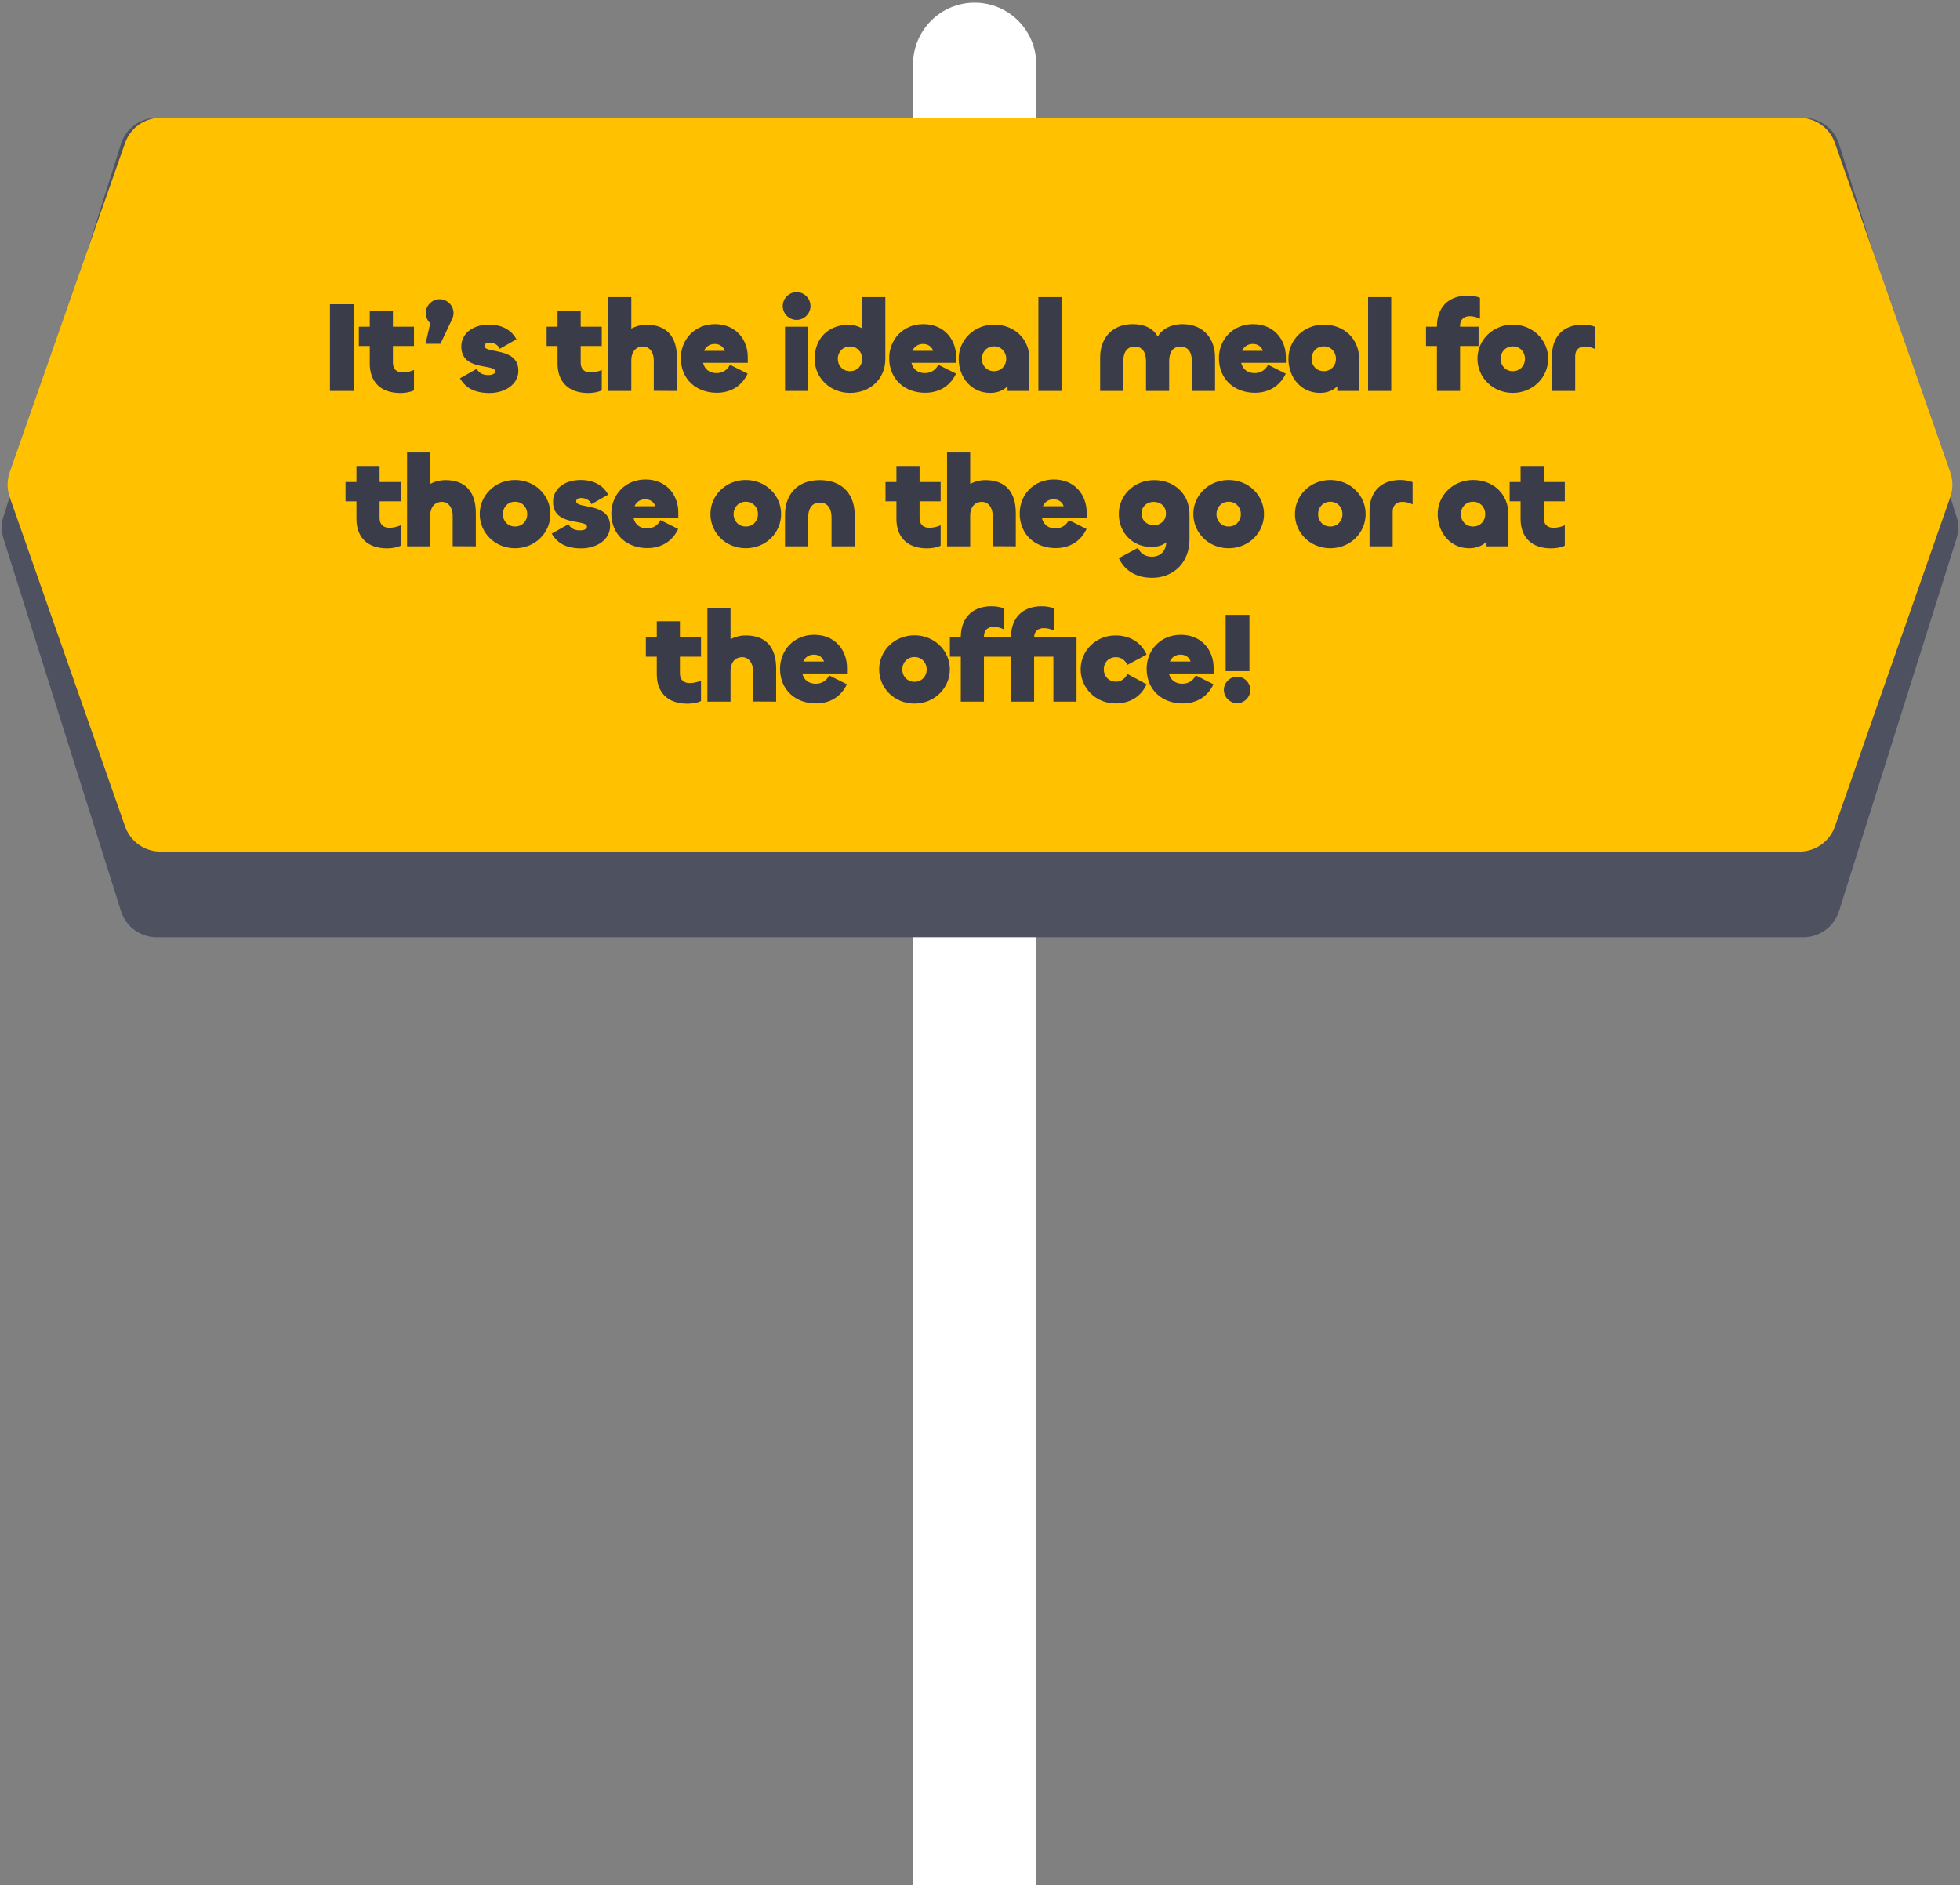
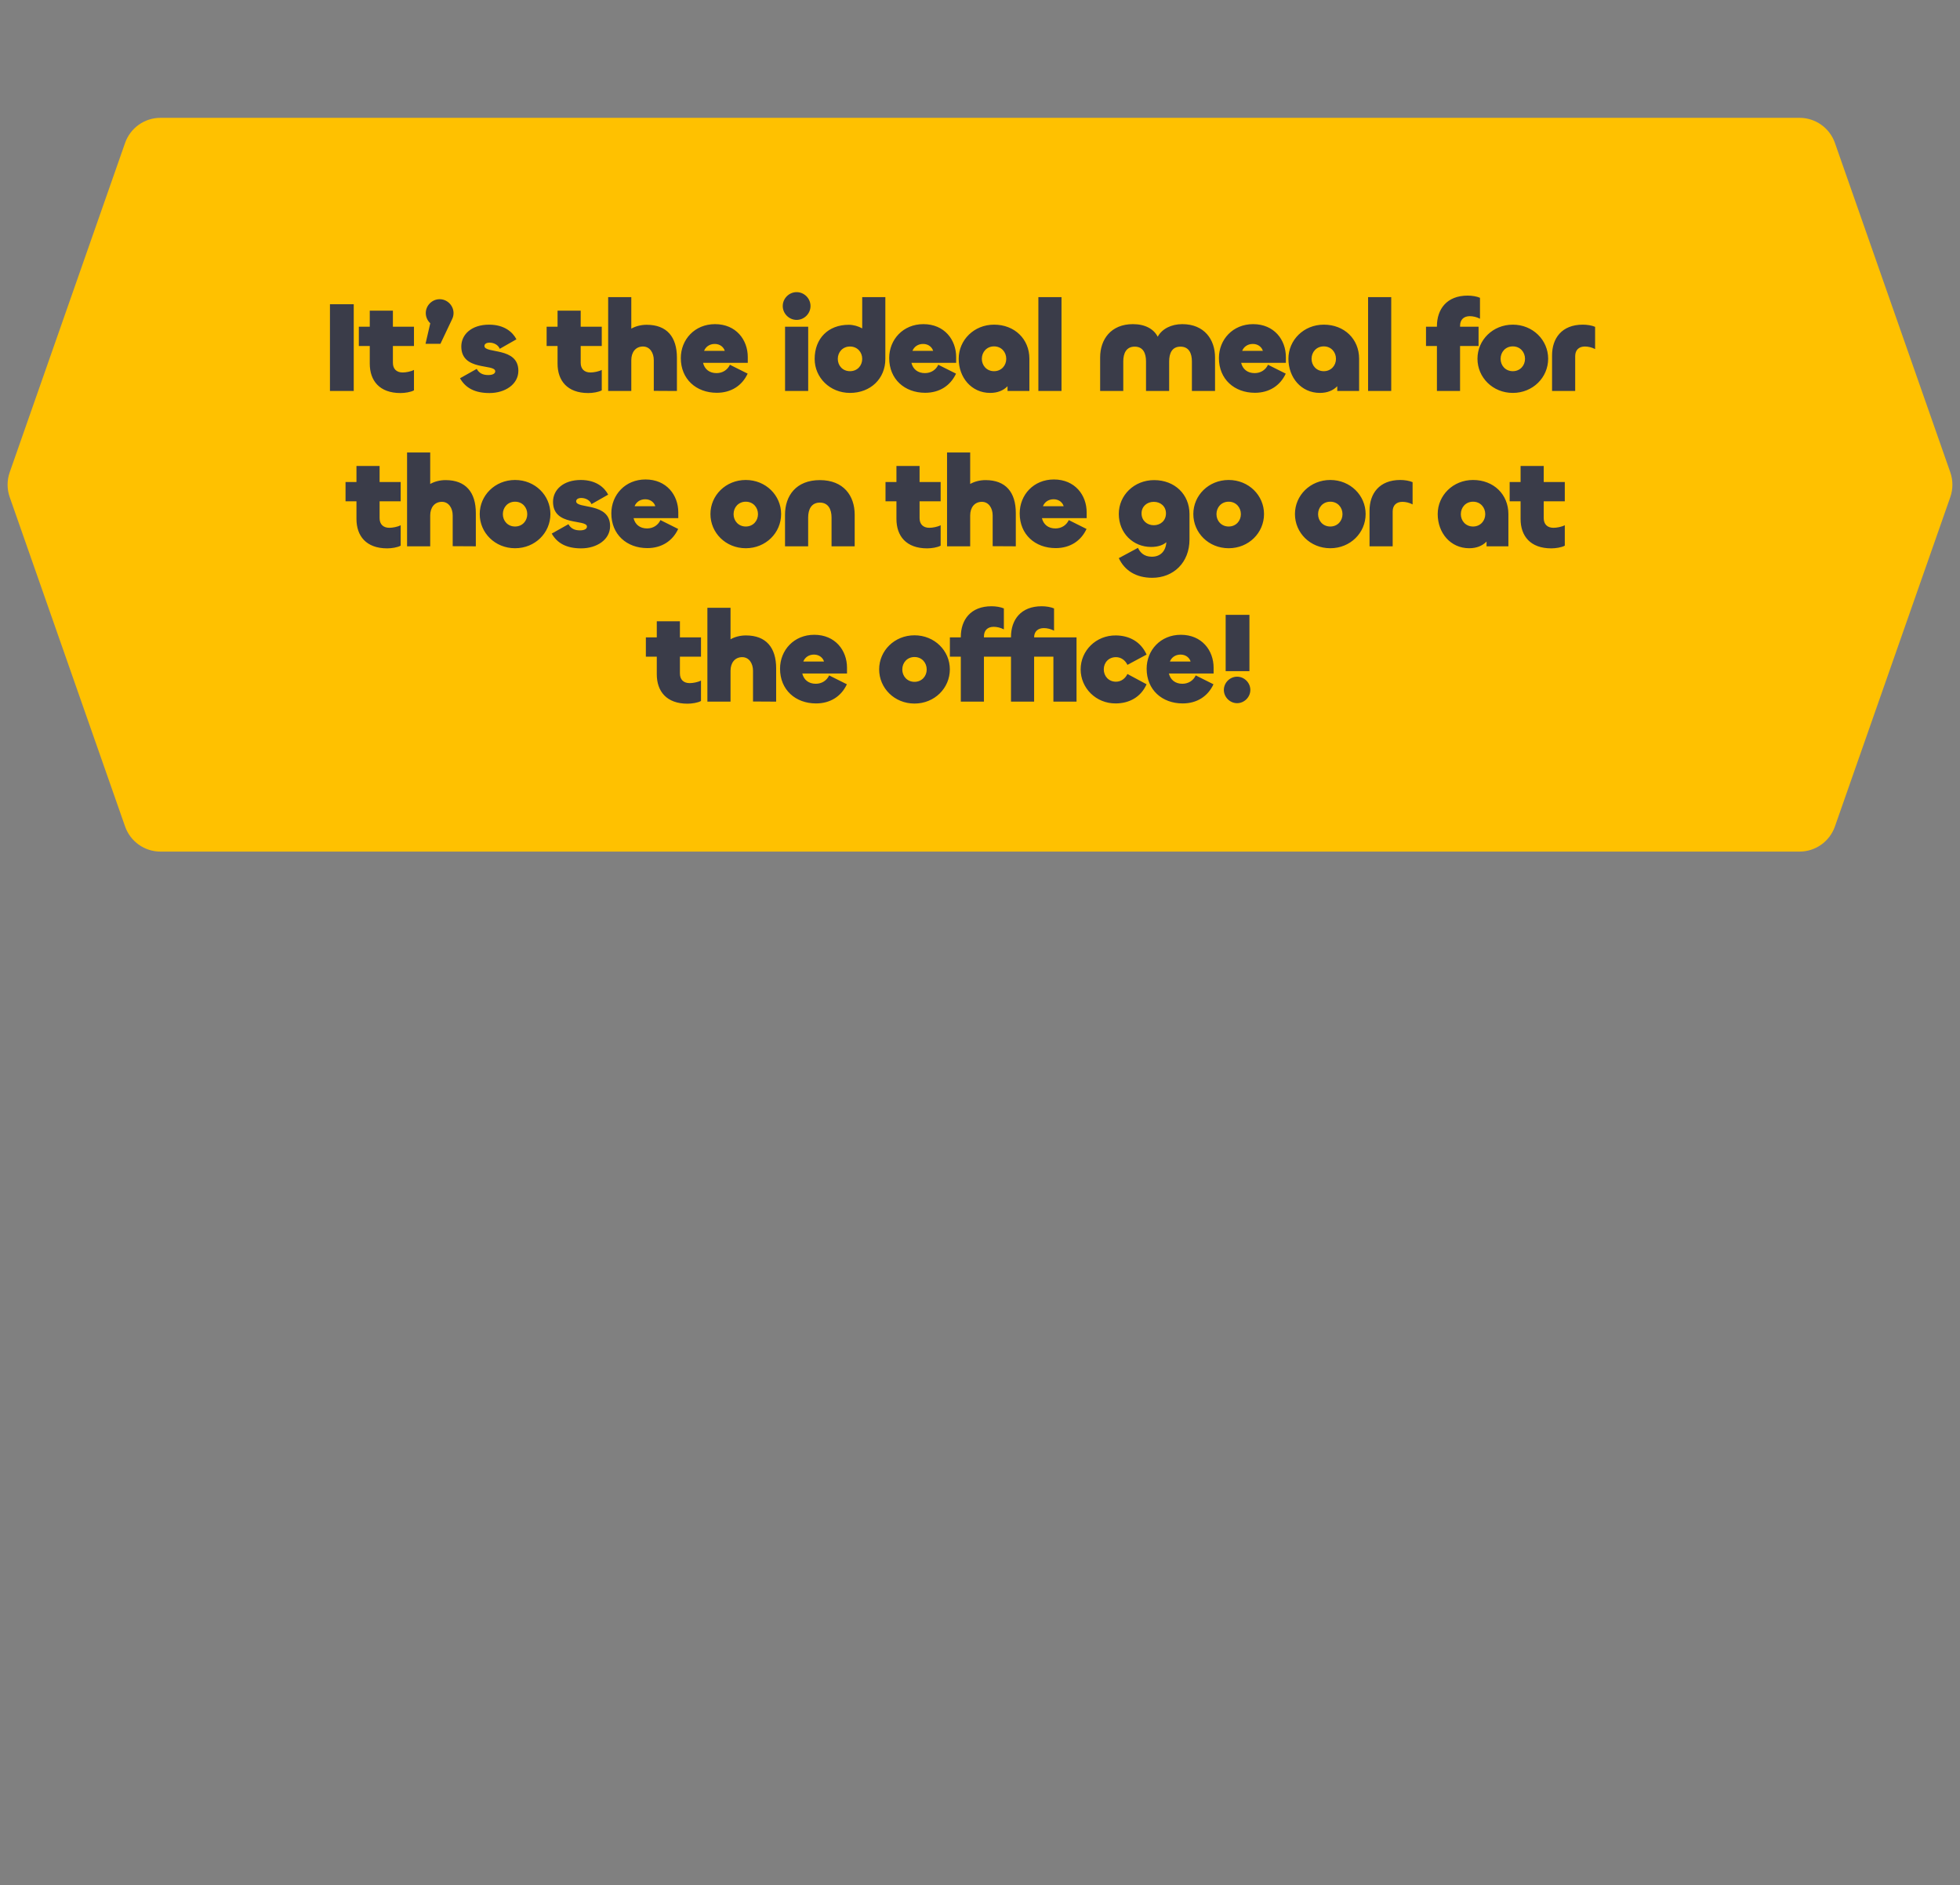
<svg xmlns="http://www.w3.org/2000/svg" width="366" height="352" viewBox="0 0 366 352" fill="none">
  <rect x="0" y="0" width="366" height="352" fill="#808080" stroke="none" />
-   <path d="M193.5 12C193.5 5.649 188.351 0.5 182 0.5C175.649 0.5 170.5 5.649 170.5 12L193.5 12ZM193.5 352L193.5 12L170.5 12L170.5 352L193.5 352Z" fill="white" />
-   <path d="M22.588 26.894C23.507 23.981 26.209 22 29.264 22H336.736C339.791 22 342.493 23.981 343.412 26.894L365.336 96.394C365.768 97.765 365.768 99.235 365.336 100.606L343.412 170.106C342.493 173.019 339.791 175 336.736 175H29.264C26.209 175 23.507 173.019 22.588 170.106L0.664 100.606C0.232 99.235 0.232 97.765 0.664 96.394L22.588 26.894Z" fill="#4E5160" />
  <path d="M23.358 26.685C24.342 23.879 26.991 22 29.965 22H336.035C339.009 22 341.658 23.879 342.642 26.685L364.189 88.185C364.714 89.684 364.714 91.316 364.189 92.815L342.642 154.315C341.658 157.121 339.009 159 336.035 159H29.965C26.991 159 24.342 157.121 23.358 154.315L1.811 92.815C1.286 91.316 1.286 89.684 1.811 88.185L23.358 26.685Z" fill="#FFC100" />
  <path d="M61.614 56.8H66.055V73H61.614V56.8ZM74.784 73.384C70.872 73.384 69.048 71.08 69.048 67.888V64.6H67.008V61H69.048V58H73.368V61H77.304V64.6H73.368V67.744C73.368 68.896 74.064 69.544 75.192 69.544C75.792 69.544 76.728 69.376 77.304 69.064V72.88C76.704 73.216 75.6 73.384 74.784 73.384ZM82.243 64.192H79.459L80.347 60.352C79.843 59.896 79.507 59.2 79.507 58.456C79.507 57.04 80.683 55.864 82.099 55.864C83.515 55.864 84.691 57.04 84.691 58.456C84.691 58.864 84.595 59.248 84.427 59.584L82.243 64.192ZM91.397 73.384C88.684 73.384 86.933 72.448 85.9 70.624L89.02 68.872C89.453 69.64 90.1 70.024 91.18 70.024C92.069 70.024 92.477 69.712 92.477 69.328C92.477 67.864 86.141 69.352 86.141 64.696C86.141 62.44 88.061 60.616 91.325 60.616C94.18 60.616 95.74 62.008 96.436 63.352L93.317 65.128C93.052 64.408 92.237 63.976 91.421 63.976C90.796 63.976 90.46 64.24 90.46 64.6C90.46 66.088 96.796 64.72 96.796 69.232C96.796 71.752 94.325 73.384 91.397 73.384ZM109.851 73.384C105.939 73.384 104.115 71.08 104.115 67.888V64.6H102.075V61H104.115V58H108.435V61H112.371V64.6H108.435V67.744C108.435 68.896 109.131 69.544 110.259 69.544C110.859 69.544 111.795 69.376 112.371 69.064V72.88C111.771 73.216 110.667 73.384 109.851 73.384ZM117.885 73H113.565V55.48H117.885V61.36C118.701 60.904 119.685 60.64 120.765 60.64C124.533 60.64 126.405 62.92 126.405 66.784V73L122.085 72.976V67.24C122.085 65.896 121.365 64.696 120.069 64.696C118.701 64.696 117.885 65.752 117.885 67.24V73ZM133.852 73.336C130.012 73.336 127.132 70.792 127.132 66.856C127.132 63.4 129.724 60.52 133.516 60.52C137.452 60.52 139.636 63.448 139.636 66.664V67.744H131.284C131.572 68.944 132.484 69.664 133.804 69.664C134.956 69.664 135.868 69.04 136.3 68.104L139.612 69.76C138.58 71.992 136.54 73.336 133.852 73.336ZM131.476 65.512H135.34C135.148 64.84 134.476 64.216 133.468 64.216C132.436 64.216 131.74 64.816 131.476 65.512ZM148.758 59.728C147.342 59.728 146.166 58.552 146.166 57.136C146.166 55.72 147.342 54.544 148.758 54.544C150.174 54.544 151.35 55.72 151.35 57.136C151.35 58.552 150.174 59.728 148.758 59.728ZM146.598 61H150.918V73H146.598V61ZM158.725 73.36C154.981 73.36 152.125 70.504 152.125 67.024C152.125 63.184 154.669 60.64 158.485 60.64C159.373 60.64 160.261 60.904 161.005 61.312V55.48H165.325V67.024C165.325 70.696 162.565 73.36 158.725 73.36ZM158.725 69.304C160.093 69.304 161.005 68.272 161.005 67C161.005 65.752 160.093 64.696 158.725 64.696C157.357 64.696 156.445 65.752 156.445 67C156.445 68.272 157.357 69.304 158.725 69.304ZM172.763 73.336C168.923 73.336 166.043 70.792 166.043 66.856C166.043 63.4 168.635 60.52 172.427 60.52C176.363 60.52 178.547 63.448 178.547 66.664V67.744H170.195C170.483 68.944 171.395 69.664 172.715 69.664C173.867 69.664 174.779 69.04 175.211 68.104L178.523 69.76C177.491 71.992 175.451 73.336 172.763 73.336ZM170.387 65.512H174.251C174.059 64.84 173.387 64.216 172.379 64.216C171.347 64.216 170.651 64.816 170.387 65.512ZM184.902 73.36C181.398 73.36 179.022 70.48 179.022 66.976C179.022 63.496 181.878 60.616 185.622 60.616C189.462 60.616 192.222 63.304 192.222 66.976V73H188.142V72.112C187.374 72.904 186.294 73.36 184.902 73.36ZM185.622 69.304C186.99 69.304 187.902 68.248 187.902 67C187.902 65.728 186.99 64.672 185.622 64.672C184.254 64.672 183.342 65.728 183.342 67C183.342 68.248 184.254 69.304 185.622 69.304ZM193.9 55.48H198.22V73H193.9V55.48ZM220.77 60.52C224.898 60.52 226.89 63.4 226.89 66.736V73H222.57V67.48C222.57 65.968 222.018 64.72 220.434 64.72C218.85 64.72 218.322 65.968 218.322 67.48V73H214.002V67.48C214.002 65.968 213.474 64.72 211.89 64.72C210.306 64.72 209.754 65.968 209.754 67.48V73H205.434V66.736C205.434 63.4 207.426 60.52 211.554 60.52C213.81 60.52 215.442 61.408 216.186 62.872C216.978 61.408 218.706 60.52 220.77 60.52ZM234.333 73.336C230.493 73.336 227.613 70.792 227.613 66.856C227.613 63.4 230.205 60.52 233.997 60.52C237.933 60.52 240.117 63.448 240.117 66.664V67.744H231.765C232.053 68.944 232.965 69.664 234.285 69.664C235.437 69.664 236.349 69.04 236.781 68.104L240.093 69.76C239.061 71.992 237.021 73.336 234.333 73.336ZM231.957 65.512H235.821C235.629 64.84 234.957 64.216 233.949 64.216C232.917 64.216 232.221 64.816 231.957 65.512ZM246.473 73.36C242.969 73.36 240.593 70.48 240.593 66.976C240.593 63.496 243.449 60.616 247.193 60.616C251.033 60.616 253.793 63.304 253.793 66.976V73H249.713V72.112C248.945 72.904 247.865 73.36 246.473 73.36ZM247.193 69.304C248.561 69.304 249.473 68.248 249.473 67C249.473 65.728 248.561 64.672 247.193 64.672C245.825 64.672 244.913 65.728 244.913 67C244.913 68.248 245.825 69.304 247.193 69.304ZM255.47 55.48H259.79V73H255.47V55.48ZM272.644 73H268.324V64.6H266.284V61H268.324V60.928C268.324 57.736 270.148 55.192 274.06 55.192C274.876 55.192 275.764 55.336 276.364 55.6V59.512C275.788 59.2 275.068 59.032 274.468 59.032C273.34 59.032 272.644 59.68 272.644 60.832V61H276.1V64.6H272.644V73ZM282.494 73.36C278.75 73.36 275.894 70.48 275.894 66.976C275.894 63.496 278.75 60.616 282.494 60.616C286.238 60.616 289.094 63.496 289.094 66.976C289.094 70.48 286.238 73.36 282.494 73.36ZM282.494 69.304C283.862 69.304 284.774 68.248 284.774 67C284.774 65.728 283.862 64.672 282.494 64.672C281.126 64.672 280.214 65.728 280.214 67C280.214 68.248 281.126 69.304 282.494 69.304ZM294.143 73H289.823V66.352C289.823 63.16 291.647 60.616 295.559 60.616C296.375 60.616 297.263 60.76 297.863 61.024V65.176C297.287 64.864 296.567 64.696 295.967 64.696C294.839 64.696 294.143 65.344 294.143 66.496V73ZM72.3 102.384C68.388 102.384 66.564 100.08 66.564 96.888V93.6H64.524V90H66.564V87H70.884V90H74.82V93.6H70.884V96.744C70.884 97.896 71.58 98.544 72.708 98.544C73.308 98.544 74.244 98.376 74.82 98.064V101.88C74.22 102.216 73.116 102.384 72.3 102.384ZM80.334 102H76.014V84.48H80.334V90.36C81.15 89.904 82.134 89.64 83.214 89.64C86.982 89.64 88.854 91.92 88.854 95.784V102L84.534 101.976V96.24C84.534 94.896 83.814 93.696 82.518 93.696C81.15 93.696 80.334 94.752 80.334 96.24V102ZM96.18 102.36C92.436 102.36 89.58 99.48 89.58 95.976C89.58 92.496 92.436 89.616 96.18 89.616C99.924 89.616 102.78 92.496 102.78 95.976C102.78 99.48 99.924 102.36 96.18 102.36ZM96.18 98.304C97.548 98.304 98.46 97.248 98.46 96C98.46 94.728 97.548 93.672 96.18 93.672C94.812 93.672 93.9 94.728 93.9 96C93.9 97.248 94.812 98.304 96.18 98.304ZM108.525 102.384C105.813 102.384 104.061 101.448 103.029 99.624L106.149 97.872C106.581 98.64 107.229 99.024 108.309 99.024C109.197 99.024 109.605 98.712 109.605 98.328C109.605 96.864 103.269 98.352 103.269 93.696C103.269 91.44 105.189 89.616 108.453 89.616C111.309 89.616 112.869 91.008 113.565 92.352L110.445 94.128C110.181 93.408 109.365 92.976 108.549 92.976C107.925 92.976 107.589 93.24 107.589 93.6C107.589 95.088 113.925 93.72 113.925 98.232C113.925 100.752 111.453 102.384 108.525 102.384ZM120.877 102.336C117.037 102.336 114.157 99.792 114.157 95.856C114.157 92.4 116.749 89.52 120.541 89.52C124.477 89.52 126.661 92.448 126.661 95.664V96.744H118.309C118.597 97.944 119.509 98.664 120.829 98.664C121.981 98.664 122.893 98.04 123.325 97.104L126.637 98.76C125.605 100.992 123.565 102.336 120.877 102.336ZM118.501 94.512H122.365C122.173 93.84 121.501 93.216 120.493 93.216C119.461 93.216 118.765 93.816 118.501 94.512ZM139.263 102.36C135.519 102.36 132.663 99.48 132.663 95.976C132.663 92.496 135.519 89.616 139.263 89.616C143.007 89.616 145.863 92.496 145.863 95.976C145.863 99.48 143.007 102.36 139.263 102.36ZM139.263 98.304C140.631 98.304 141.543 97.248 141.543 96C141.543 94.728 140.631 93.672 139.263 93.672C137.895 93.672 136.983 94.728 136.983 96C136.983 97.248 137.895 98.304 139.263 98.304ZM153.095 93.84C151.511 93.84 150.911 95.112 150.911 96.624V102H146.591V96.096C146.591 92.568 148.655 89.64 153.095 89.64C157.535 89.64 159.599 92.568 159.599 96.096V102H155.279V96.624C155.279 95.112 154.679 93.84 153.095 93.84ZM173.132 102.384C169.22 102.384 167.396 100.08 167.396 96.888V93.6H165.356V90H167.396V87H171.716V90H175.652V93.6H171.716V96.744C171.716 97.896 172.412 98.544 173.54 98.544C174.14 98.544 175.076 98.376 175.652 98.064V101.88C175.052 102.216 173.948 102.384 173.132 102.384ZM181.166 102H176.846V84.48H181.166V90.36C181.982 89.904 182.966 89.64 184.046 89.64C187.814 89.64 189.686 91.92 189.686 95.784V102L185.366 101.976V96.24C185.366 94.896 184.646 93.696 183.35 93.696C181.982 93.696 181.166 94.752 181.166 96.24V102ZM197.133 102.336C193.293 102.336 190.413 99.792 190.413 95.856C190.413 92.4 193.005 89.52 196.797 89.52C200.733 89.52 202.917 92.448 202.917 95.664V96.744H194.565C194.853 97.944 195.765 98.664 197.085 98.664C198.237 98.664 199.149 98.04 199.581 97.104L202.893 98.76C201.861 100.992 199.821 102.336 197.133 102.336ZM194.757 94.512H198.621C198.429 93.84 197.757 93.216 196.749 93.216C195.717 93.216 195.021 93.816 194.757 94.512ZM215.159 107.88C212.183 107.88 210.023 106.56 208.919 104.208L212.495 102.288C212.879 103.104 213.599 103.944 215.087 103.944C216.647 103.944 217.679 102.96 217.799 101.232C217.223 101.736 216.311 102.12 214.943 102.12C211.607 102.12 208.919 99.552 208.919 95.952C208.919 92.472 211.775 89.64 215.519 89.64C219.359 89.64 222.119 92.304 222.119 95.976V100.728C222.119 105.048 219.119 107.88 215.159 107.88ZM215.447 98.064C216.743 98.064 217.727 97.176 217.727 95.856C217.727 94.56 216.743 93.696 215.447 93.696C214.175 93.696 213.167 94.56 213.167 95.856C213.167 97.176 214.175 98.064 215.447 98.064ZM229.436 102.36C225.692 102.36 222.836 99.48 222.836 95.976C222.836 92.496 225.692 89.616 229.436 89.616C233.18 89.616 236.036 92.496 236.036 95.976C236.036 99.48 233.18 102.36 229.436 102.36ZM229.436 98.304C230.804 98.304 231.716 97.248 231.716 96C231.716 94.728 230.804 93.672 229.436 93.672C228.068 93.672 227.156 94.728 227.156 96C227.156 97.248 228.068 98.304 229.436 98.304ZM248.411 102.36C244.667 102.36 241.811 99.48 241.811 95.976C241.811 92.496 244.667 89.616 248.411 89.616C252.155 89.616 255.011 92.496 255.011 95.976C255.011 99.48 252.155 102.36 248.411 102.36ZM248.411 98.304C249.779 98.304 250.691 97.248 250.691 96C250.691 94.728 249.779 93.672 248.411 93.672C247.043 93.672 246.131 94.728 246.131 96C246.131 97.248 247.043 98.304 248.411 98.304ZM260.06 102H255.74V95.352C255.74 92.16 257.564 89.616 261.476 89.616C262.292 89.616 263.18 89.76 263.78 90.024V94.176C263.204 93.864 262.484 93.696 261.884 93.696C260.756 93.696 260.06 94.344 260.06 95.496V102ZM274.349 102.36C270.845 102.36 268.469 99.48 268.469 95.976C268.469 92.496 271.325 89.616 275.069 89.616C278.909 89.616 281.669 92.304 281.669 95.976V102H277.589V101.112C276.821 101.904 275.741 102.36 274.349 102.36ZM275.069 98.304C276.437 98.304 277.349 97.248 277.349 96C277.349 94.728 276.437 93.672 275.069 93.672C273.701 93.672 272.789 94.728 272.789 96C272.789 97.248 273.701 98.304 275.069 98.304ZM289.682 102.384C285.77 102.384 283.946 100.08 283.946 96.888V93.6H281.906V90H283.946V87H288.266V90H292.202V93.6H288.266V96.744C288.266 97.896 288.962 98.544 290.09 98.544C290.69 98.544 291.626 98.376 292.202 98.064V101.88C291.602 102.216 290.498 102.384 289.682 102.384ZM128.381 131.384C124.469 131.384 122.645 129.08 122.645 125.888V122.6H120.605V119H122.645V116H126.965V119H130.901V122.6H126.965V125.744C126.965 126.896 127.661 127.544 128.789 127.544C129.389 127.544 130.325 127.376 130.901 127.064V130.88C130.301 131.216 129.197 131.384 128.381 131.384ZM136.415 131H132.095V113.48H136.415V119.36C137.231 118.904 138.215 118.64 139.295 118.64C143.063 118.64 144.935 120.92 144.935 124.784V131L140.615 130.976V125.24C140.615 123.896 139.895 122.696 138.599 122.696C137.231 122.696 136.415 123.752 136.415 125.24V131ZM152.381 131.336C148.541 131.336 145.661 128.792 145.661 124.856C145.661 121.4 148.253 118.52 152.045 118.52C155.981 118.52 158.165 121.448 158.165 124.664V125.744H149.813C150.101 126.944 151.013 127.664 152.333 127.664C153.485 127.664 154.397 127.04 154.829 126.104L158.141 127.76C157.109 129.992 155.069 131.336 152.381 131.336ZM150.005 123.512H153.869C153.677 122.84 153.005 122.216 151.997 122.216C150.965 122.216 150.269 122.816 150.005 123.512ZM170.768 131.36C167.024 131.36 164.168 128.48 164.168 124.976C164.168 121.496 167.024 118.616 170.768 118.616C174.512 118.616 177.368 121.496 177.368 124.976C177.368 128.48 174.512 131.36 170.768 131.36ZM170.768 127.304C172.136 127.304 173.048 126.248 173.048 125C173.048 123.728 172.136 122.672 170.768 122.672C169.4 122.672 168.488 123.728 168.488 125C168.488 126.248 169.4 127.304 170.768 127.304ZM183.736 131H179.416V122.6H177.376V119H179.416V118.928C179.416 115.736 181.24 113.192 185.152 113.192C185.968 113.192 186.856 113.336 187.456 113.6V117.512C186.88 117.2 186.16 117.032 185.56 117.032C184.432 117.032 183.736 117.68 183.736 118.832V119H187.192V122.6H183.736V131ZM193.106 131H188.786V122.6H186.746V119H188.786V118.928C188.786 115.736 190.61 113.192 194.522 113.192C195.338 113.192 196.226 113.336 196.826 113.6V117.752C196.25 117.44 195.53 117.272 194.93 117.272C193.802 117.272 193.106 117.92 193.106 119H201.026V131H196.706V122.6H193.106V131ZM208.394 131.336C204.65 131.384 201.794 128.456 201.794 124.976C201.794 121.496 204.65 118.592 208.394 118.64C210.794 118.664 213.002 119.744 214.106 122.216L210.53 124.136C210.146 123.32 209.378 122.696 208.394 122.696C207.026 122.696 206.114 123.704 206.114 124.976C206.114 126.248 207.026 127.28 208.394 127.28C209.378 127.28 210.146 126.656 210.53 125.84L214.106 127.76C213.002 130.232 210.794 131.312 208.394 131.336ZM220.838 131.336C216.998 131.336 214.118 128.792 214.118 124.856C214.118 121.4 216.71 118.52 220.502 118.52C224.438 118.52 226.622 121.448 226.622 124.664V125.744H218.27C218.558 126.944 219.47 127.664 220.79 127.664C221.942 127.664 222.854 127.04 223.286 126.104L226.598 127.76C225.566 129.992 223.526 131.336 220.838 131.336ZM218.462 123.512H222.326C222.134 122.84 221.462 122.216 220.454 122.216C219.422 122.216 218.726 122.816 218.462 123.512ZM228.873 114.8H233.313V125.312H228.873V114.8ZM231.009 131.288C229.665 131.288 228.537 130.16 228.537 128.816C228.537 127.472 229.665 126.344 231.009 126.344C232.353 126.344 233.481 127.472 233.481 128.816C233.481 130.16 232.353 131.288 231.009 131.288Z" fill="#3A3C49" />
</svg>